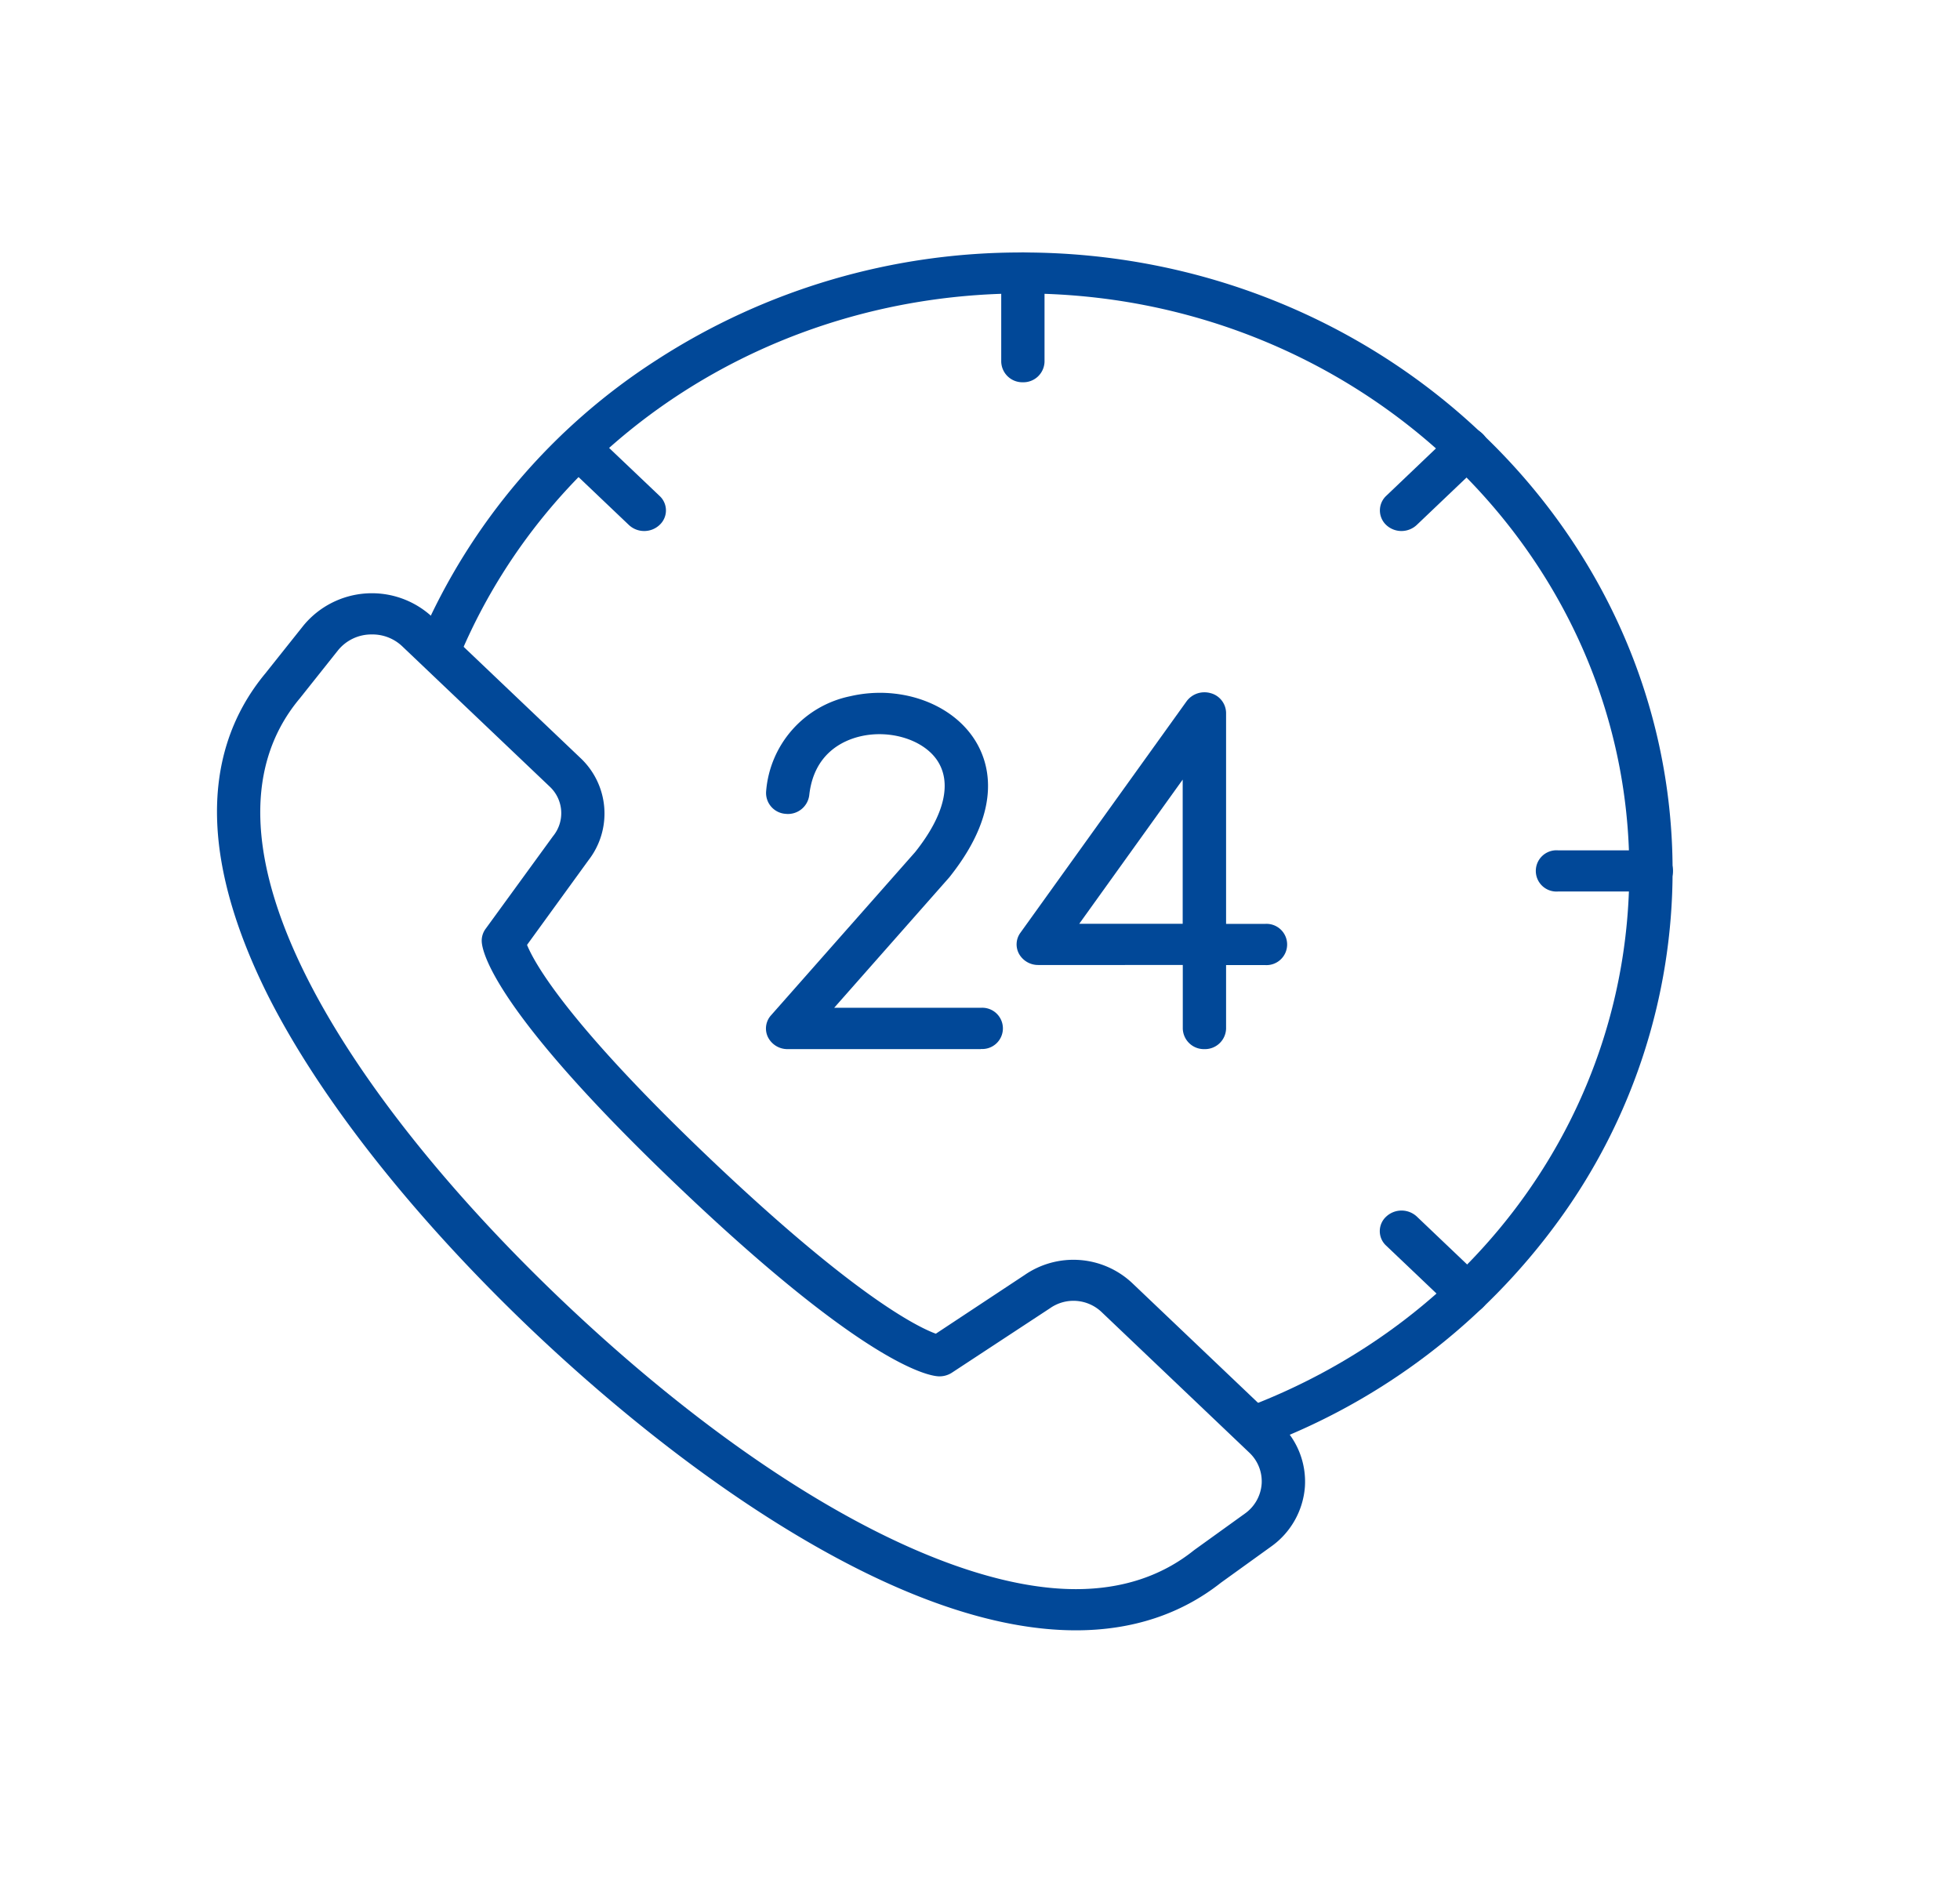
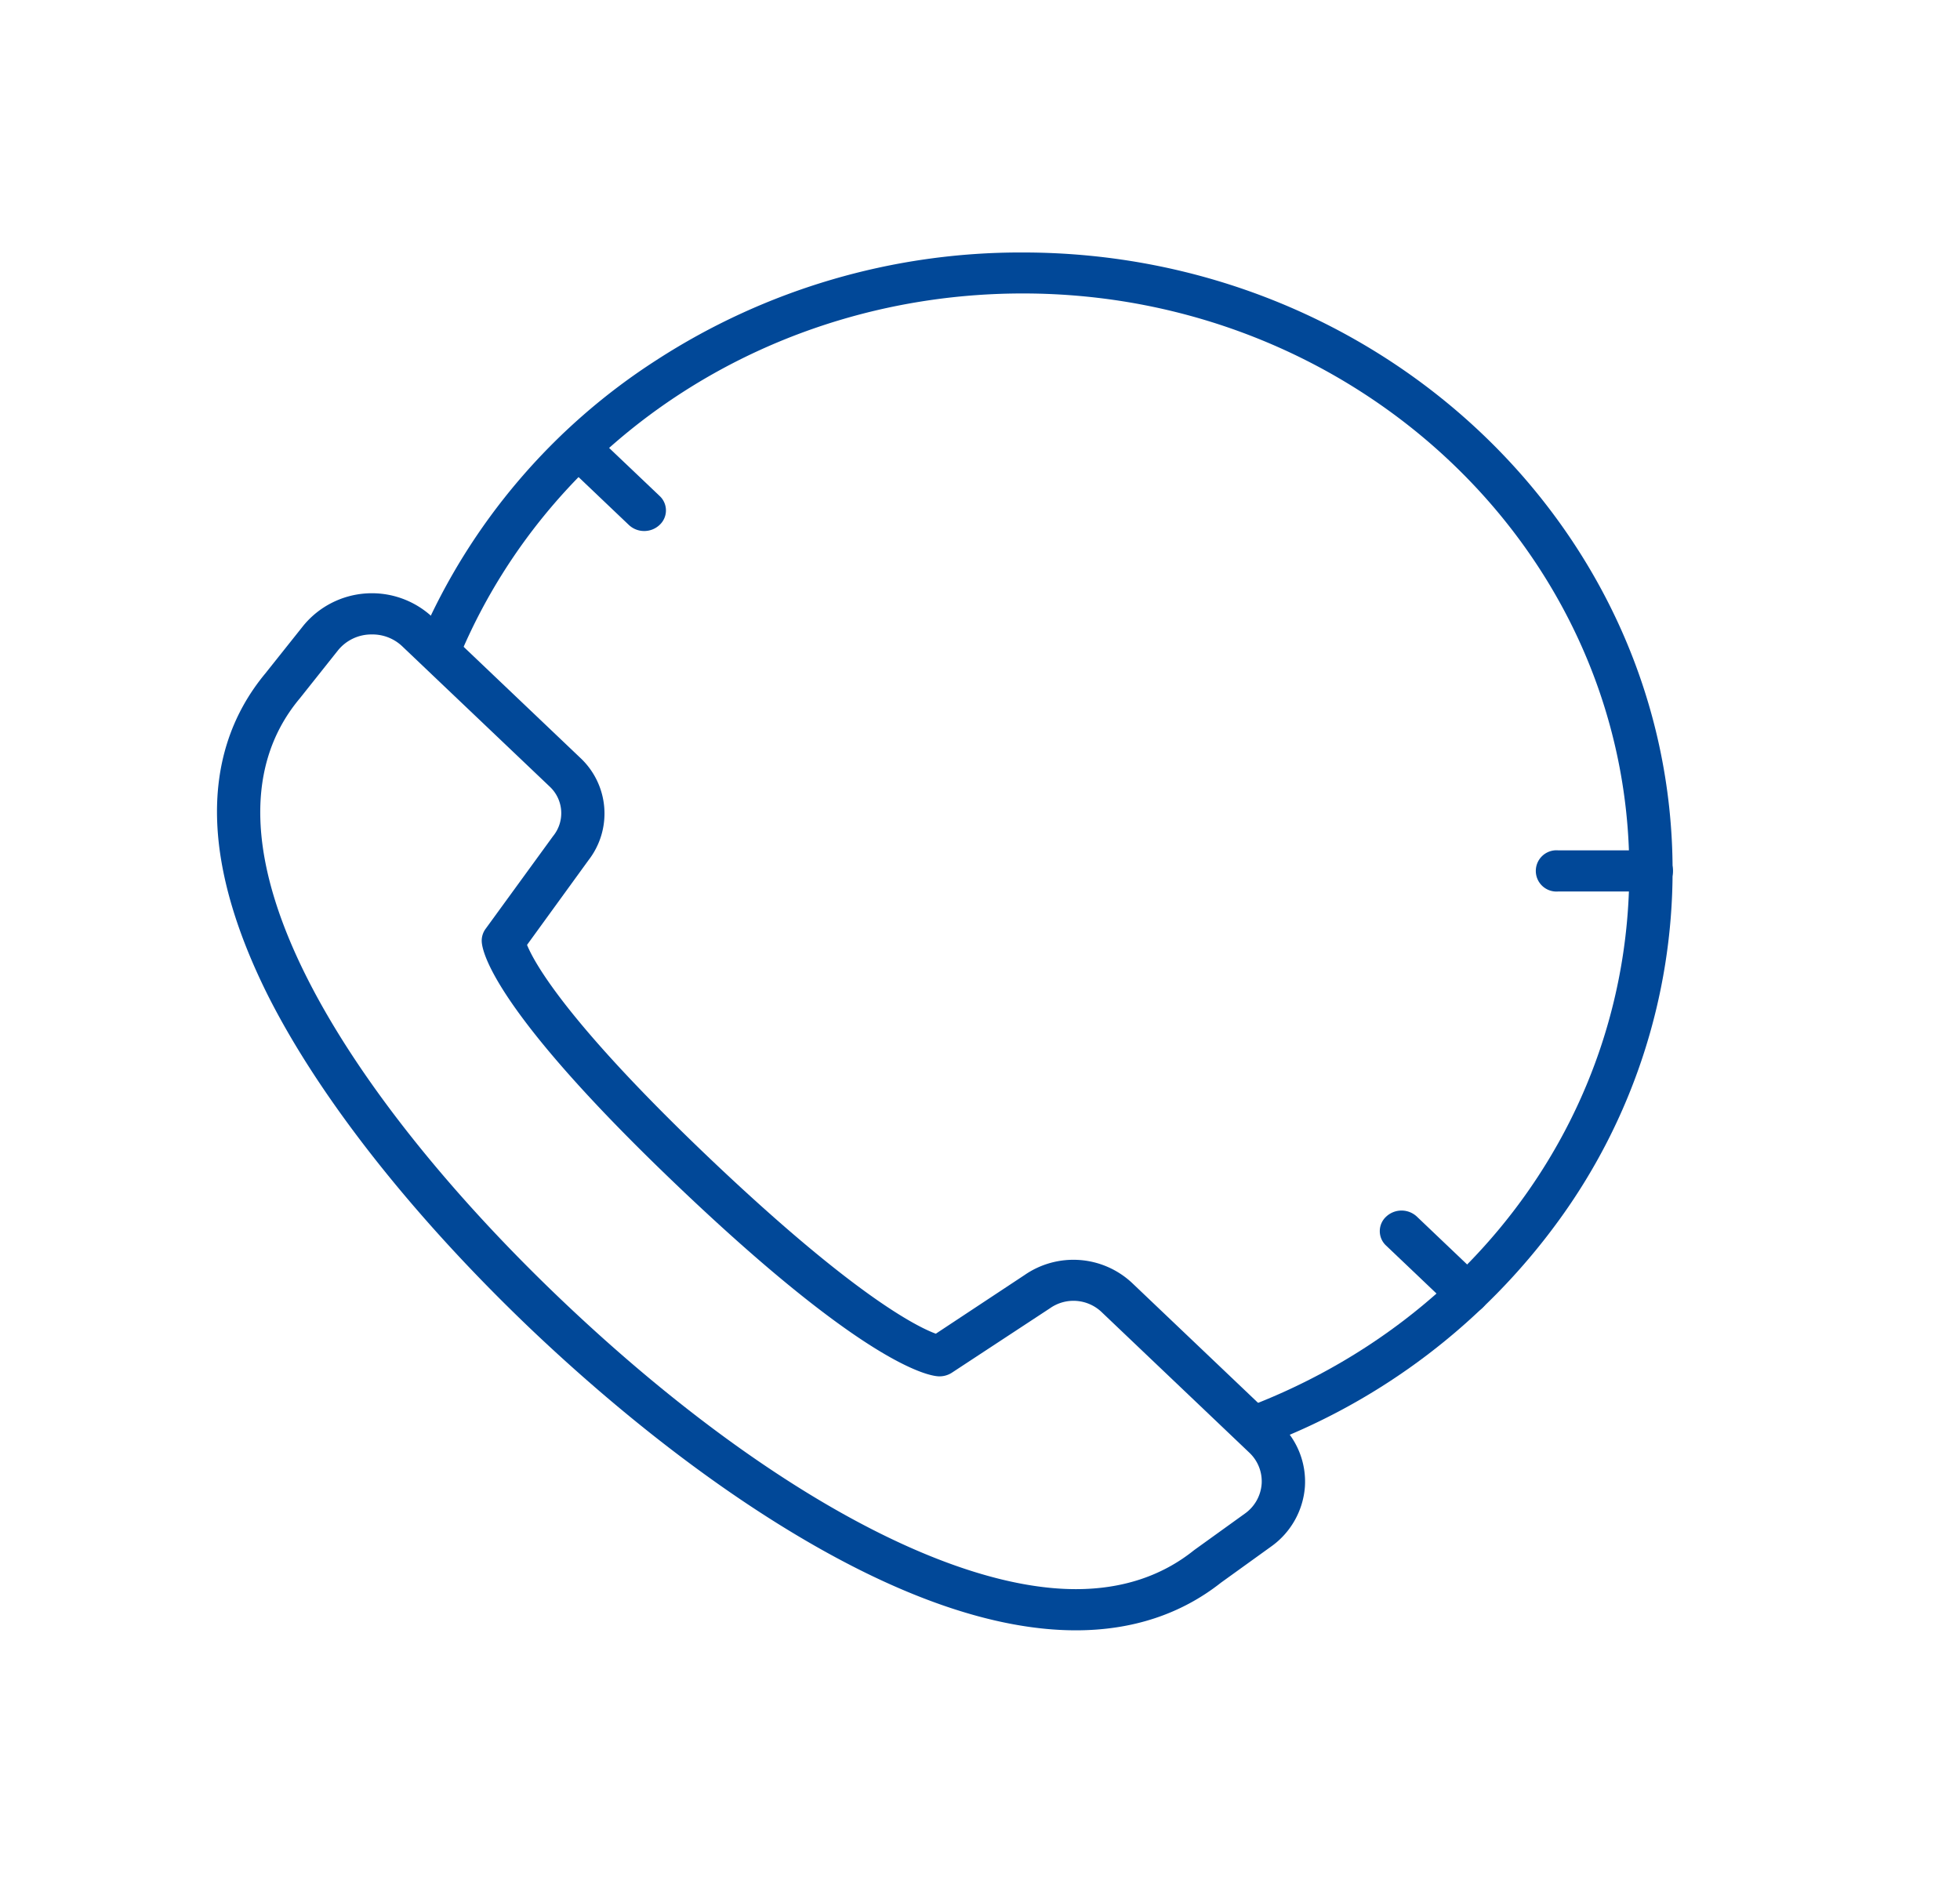
<svg xmlns="http://www.w3.org/2000/svg" id="Warstwa_1" data-name="Warstwa 1" viewBox="0 0 397.92 385.42">
  <defs>
    <style>.cls-1{fill:#014898;}</style>
  </defs>
  <g id="_15" data-name="15">
-     <path class="cls-1" d="M207.66,77.61a4.29,4.29,0,0,1-4.39-4.18v-18a4.4,4.4,0,0,1,8.79,0v18A4.29,4.29,0,0,1,207.66,77.61Z" />
-     <path class="cls-1" d="M284.54,107.81a4.52,4.52,0,0,1-3.11-1.22,4.06,4.06,0,0,1,0-5.92L294.72,88a4.53,4.53,0,0,1,6.21,0,4,4,0,0,1,0,5.91l-13.28,12.65A4.54,4.54,0,0,1,284.54,107.81Z" />
    <path class="cls-1" d="M130.79,107.81a4.52,4.52,0,0,1-3.11-1.22L114.39,93.94a4,4,0,0,1,0-5.91,4.53,4.53,0,0,1,6.21,0l13.29,12.64a4,4,0,0,1,0,5.92A4.52,4.52,0,0,1,130.79,107.81Z" />
    <path class="cls-1" d="M297.83,266.78a4.49,4.49,0,0,1-3.11-1.23l-13.29-12.64a4,4,0,0,1,0-5.91,4.56,4.56,0,0,1,6.22,0l13.28,12.65a4,4,0,0,1,0,5.91A4.46,4.46,0,0,1,297.83,266.78Z" />
    <path class="cls-1" d="M335.17,181H316.28a4.19,4.19,0,1,1,0-8.36h18.89a4.19,4.19,0,1,1,0,8.36Z" />
    <path class="cls-1" d="M254.65,293.82a4.41,4.41,0,0,1-4.09-2.64,4.12,4.12,0,0,1,2.47-5.43c47.23-17.83,77.75-60.6,77.75-109,0-64.61-55.23-117.17-123.12-117.17-50.22,0-95,28.58-114,72.81a4.47,4.47,0,0,1-5.73,2.29,4.11,4.11,0,0,1-2.4-5.45A126.81,126.81,0,0,1,133.29,73.1a135.89,135.89,0,0,1,74.37-21.84c72.74,0,131.91,56.31,131.91,125.53a120.67,120.67,0,0,1-23.36,71.34,130.83,130.83,0,0,1-59.94,45.39A4.6,4.6,0,0,1,254.65,293.82Z" />
-     <path class="cls-1" d="M199.13,213H159.92a4.42,4.42,0,0,1-4-2.41,4,4,0,0,1,.62-4.46L185.79,173c6-7.52,7.55-14.16,4.42-18.71-2.84-4.13-9.51-6.19-15.5-4.8-3.5.81-9.5,3.44-10.42,12a4.36,4.36,0,0,1-4.82,3.74,4.25,4.25,0,0,1-3.93-4.59,21.44,21.44,0,0,1,17.09-19.29c9.75-2.26,20,1.17,24.93,8.35,3.09,4.49,6.57,14.16-4.84,28.43l-.14.16-23.23,26.32h29.78a4.19,4.19,0,1,1,0,8.36Z" />
-     <path class="cls-1" d="M244.53,213a4.29,4.29,0,0,1-4.4-4.18v-12.9H210.79a4.44,4.44,0,0,1-3.89-2.23,4,4,0,0,1,.26-4.31l33.74-47a4.51,4.51,0,0,1,4.92-1.64,4.22,4.22,0,0,1,3.1,4v42.83h8a4.19,4.19,0,1,1,0,8.37h-8v12.9A4.29,4.29,0,0,1,244.53,213Zm-25.42-25.45h21V158.28Z" />
    <path class="cls-1" d="M218.43,331c-16.13,0-35.17-6.47-56.57-19.24-22.18-13.23-41.6-30.05-54-41.84-24-22.88-43.09-47.09-53.63-68.15C48,189.22,44.57,177.6,44.11,167.24c-.53-11.82,2.76-22.08,9.76-30.52L61.61,127a18,18,0,0,1,26.17-1.72l30.06,28.61a15.46,15.46,0,0,1,1.64,20.75L107,191.84c1.48,3.65,8.13,15.79,37.25,43.5,29,27.56,41.83,34,45.74,35.44l18-11.9a17.43,17.43,0,0,1,21.81,1.56l30.06,28.61a16.12,16.12,0,0,1,5.06,12.84A16.38,16.38,0,0,1,258.05,314l-10.16,7.32C239.77,327.73,229.86,331,218.43,331ZM75.49,128.81a8.72,8.72,0,0,0-6.88,3.24l-7.76,9.76-.06.07c-24.45,29.38,11.5,82.35,53.3,122.13,38.58,36.71,77.58,58.63,104.34,58.63,9.35,0,17.39-2.64,23.9-7.84l.17-.13,10.25-7.38a8.11,8.11,0,0,0,3.39-6,8,8,0,0,0-2.5-6.36l-30.06-28.61a8.28,8.28,0,0,0-10.41-.71l-.12.08-19.79,13a4.62,4.62,0,0,1-2.76.74c-2.18-.12-15-2.54-52.5-38.25-37.83-36-40.13-48-40.2-50.06a4.06,4.06,0,0,1,.78-2.53l13.71-18.84.09-.11a7.37,7.37,0,0,0-.75-9.91l-30.06-28.6A8.77,8.77,0,0,0,75.49,128.81Z" />
  </g>
</svg>